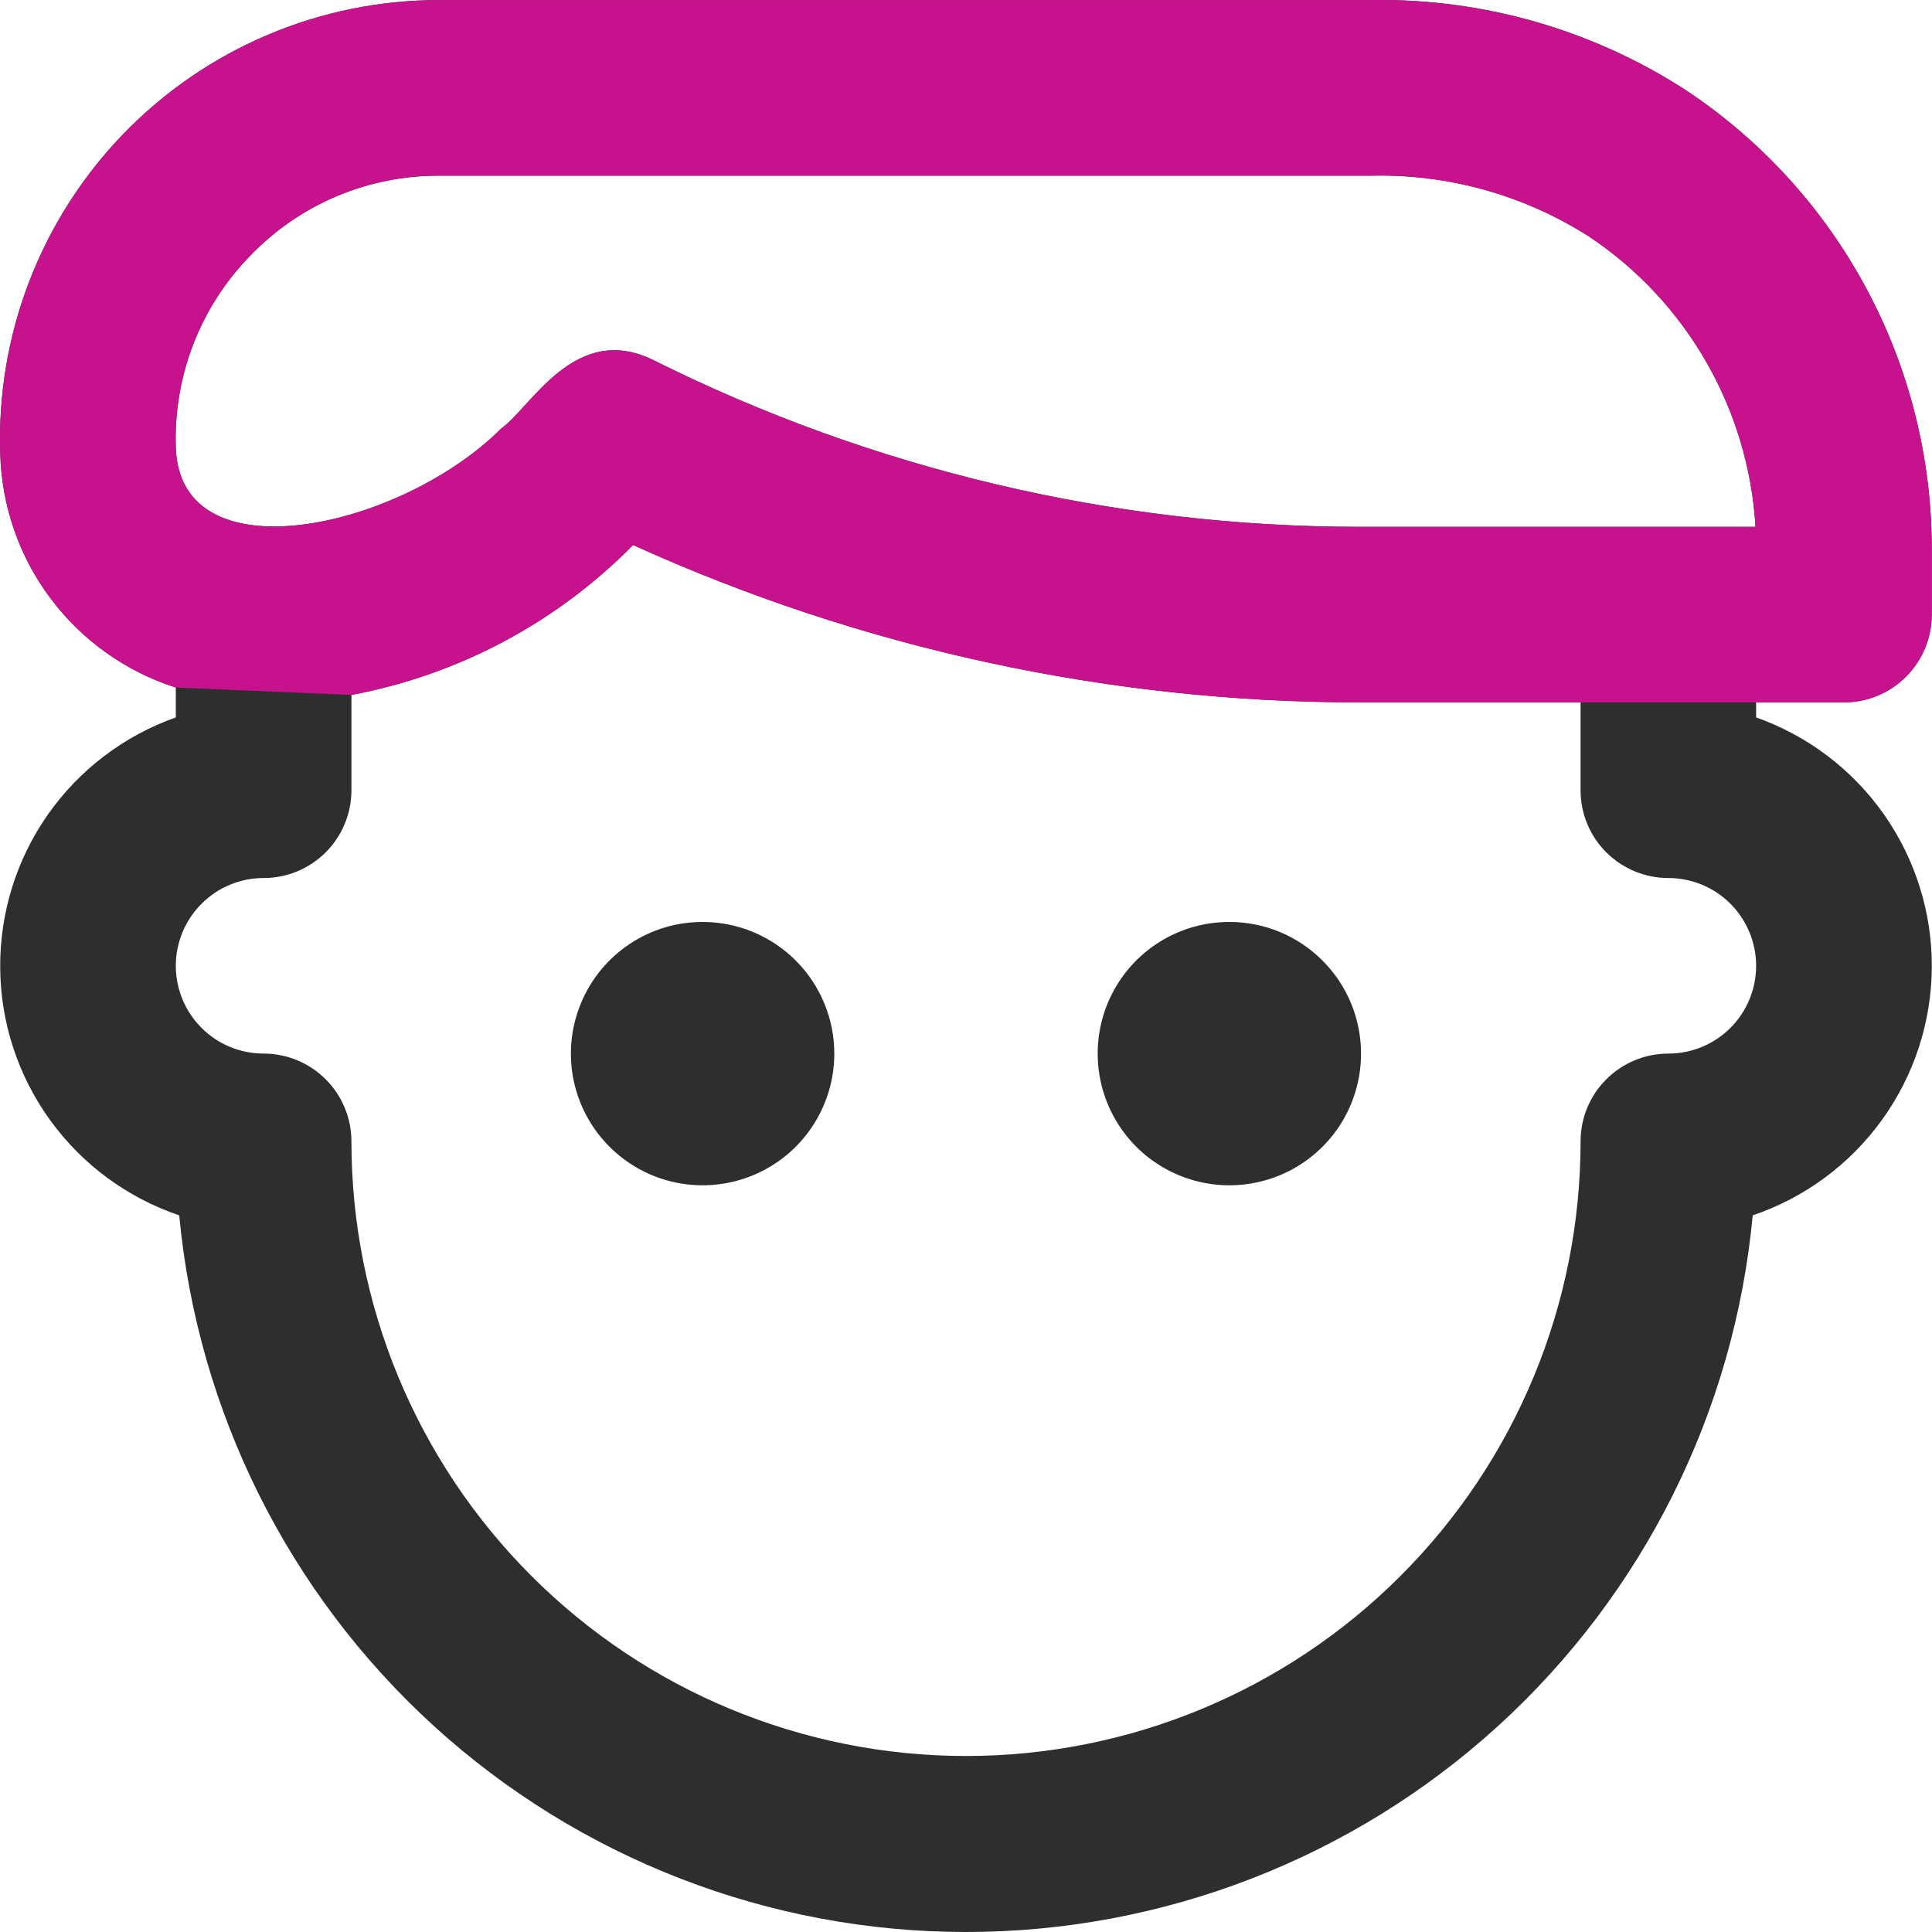
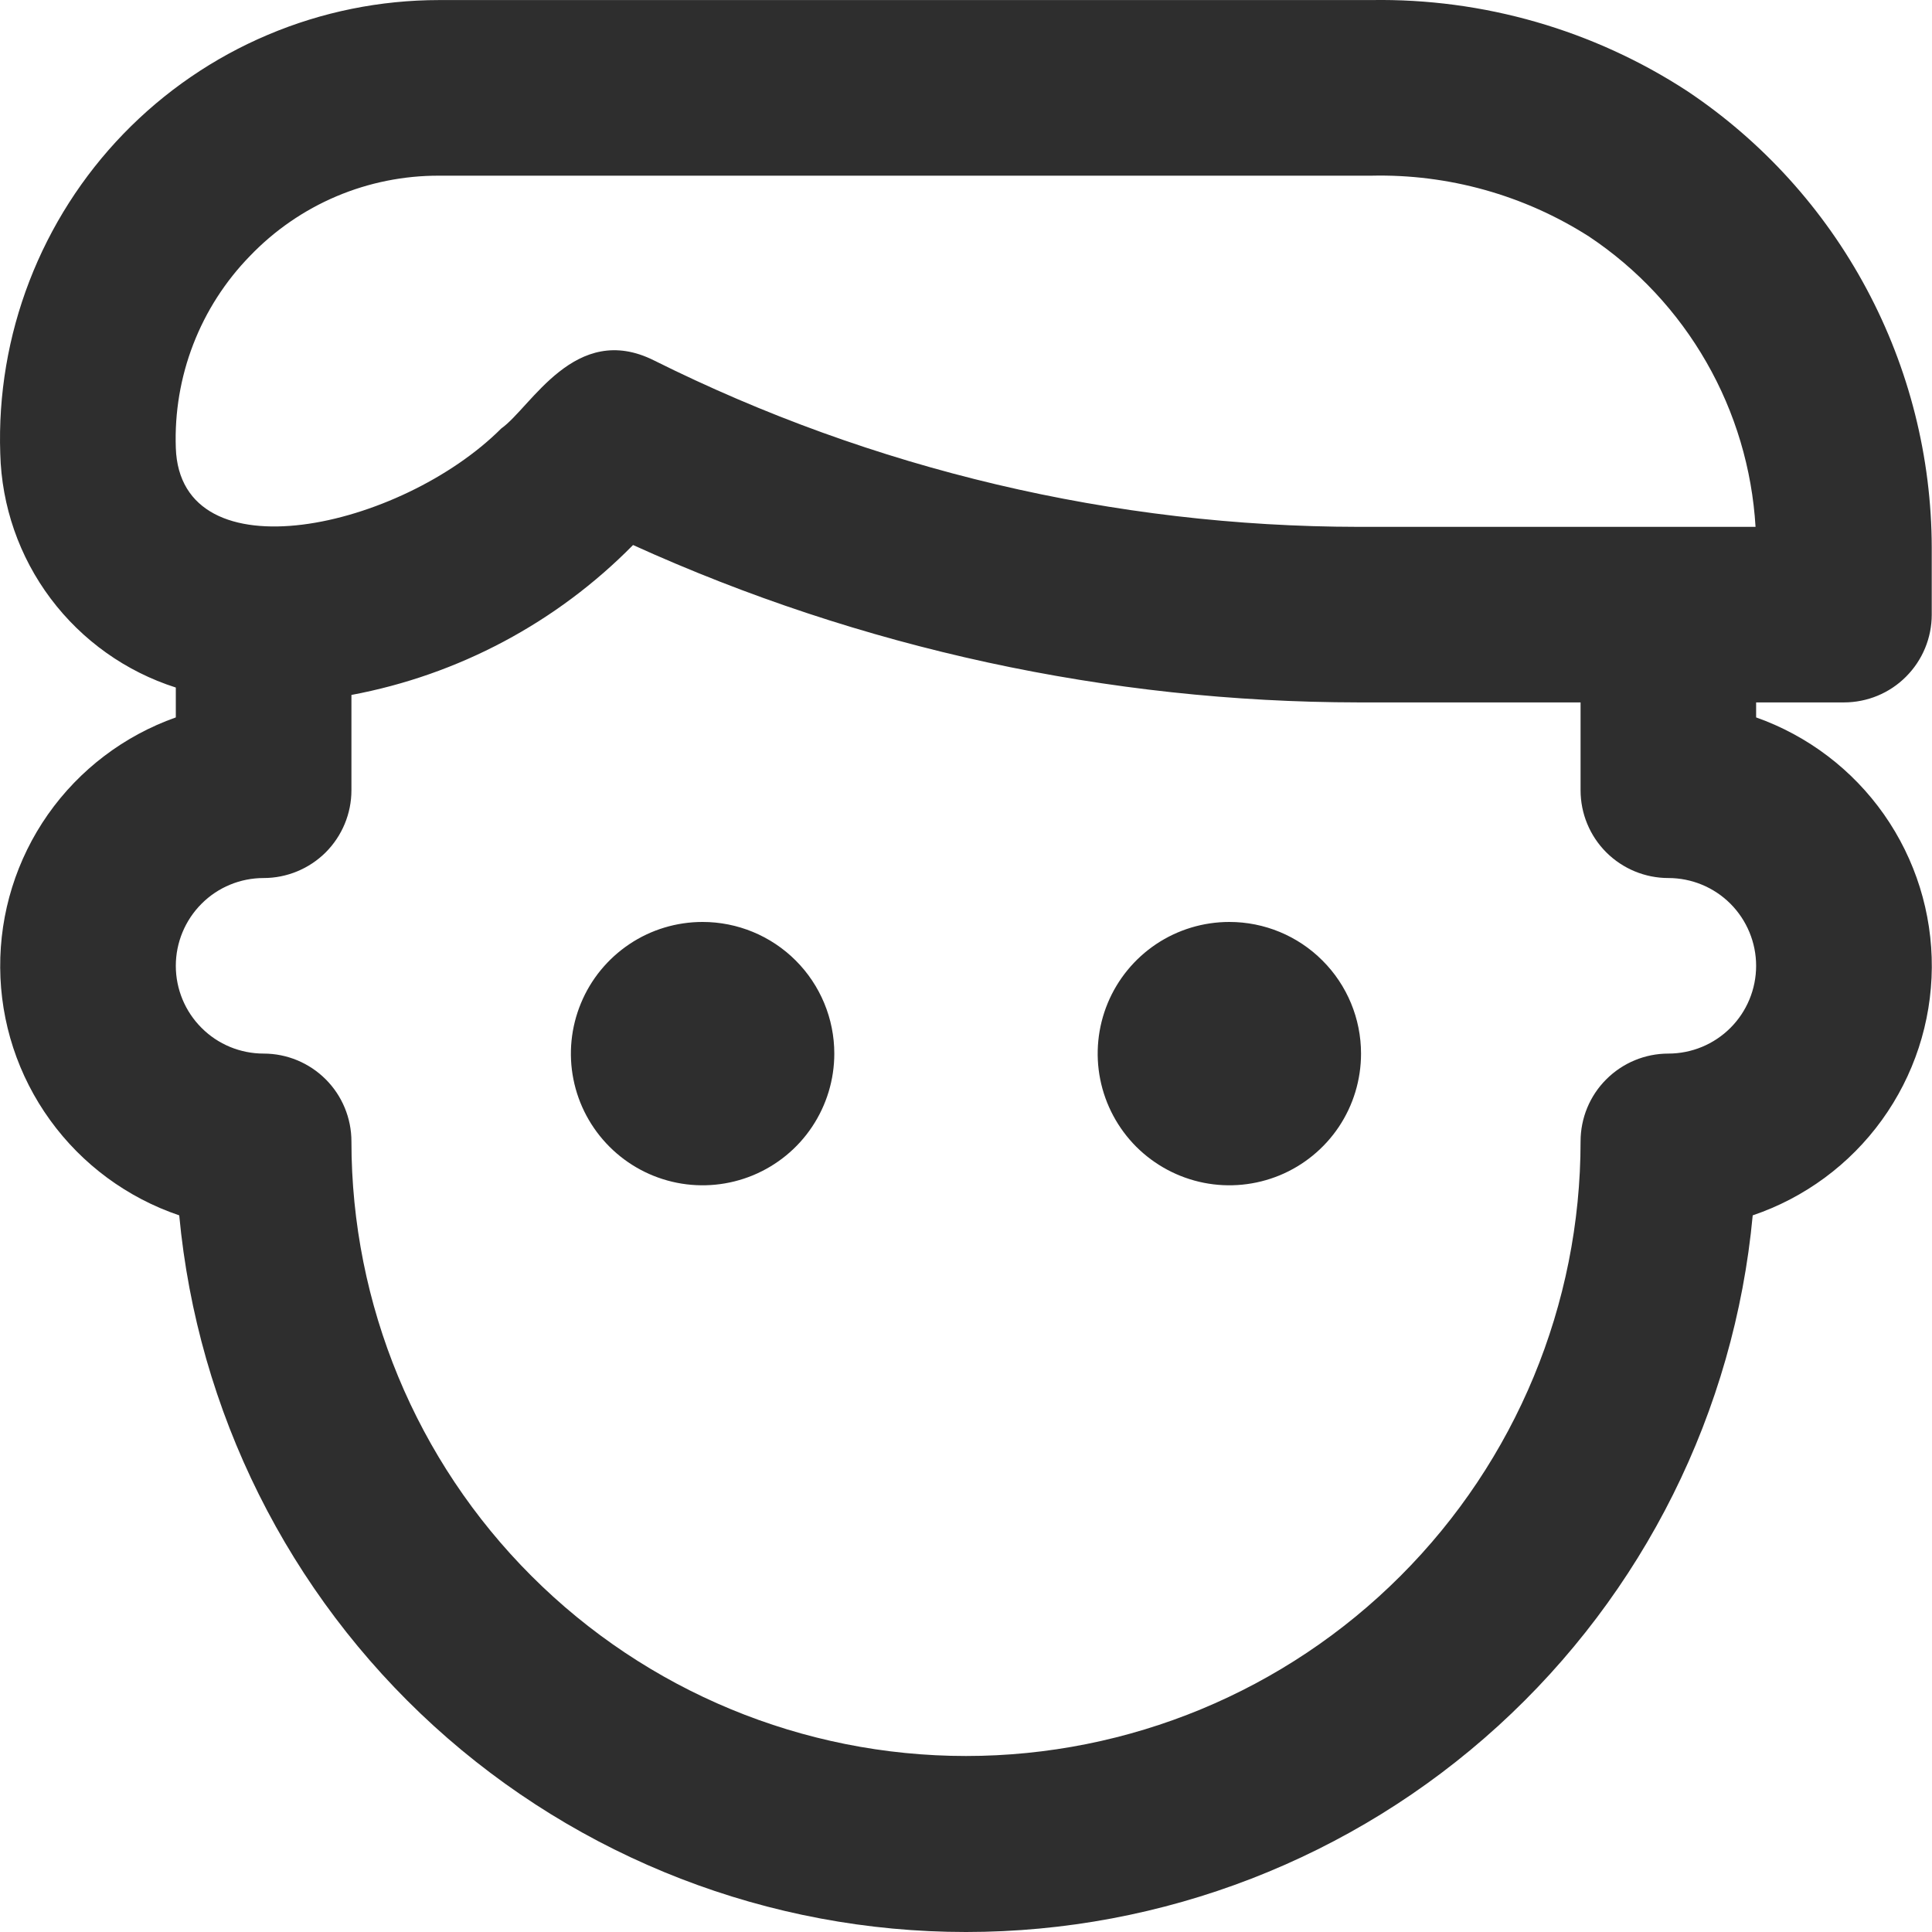
<svg xmlns="http://www.w3.org/2000/svg" width="30" height="30" viewBox="0 0 30 30" fill="none">
  <path d="M26.199 1.414C24.741 0.464 23.031 -0.028 21.291 0.001H6.82C5.906 0.001 5 0.184 4.158 0.541C3.316 0.897 2.554 1.42 1.918 2.077C1.282 2.734 0.785 3.513 0.456 4.366C0.127 5.219 -0.027 6.13 0.004 7.044C0.025 7.857 0.298 8.644 0.787 9.295C1.276 9.946 1.955 10.429 2.73 10.676V11.14C1.928 11.424 1.234 11.95 0.745 12.646C0.256 13.343 -0.003 14.174 0.003 15.025C0.008 15.876 0.279 16.703 0.778 17.393C1.276 18.082 1.977 18.599 2.783 18.872C3.068 21.915 4.478 24.742 6.737 26.801C8.997 28.859 11.943 30 15 30C18.056 30 21.003 28.859 23.262 26.801C25.522 24.742 26.932 21.915 27.216 18.872C28.022 18.599 28.723 18.082 29.221 17.393C29.72 16.703 29.991 15.876 29.997 15.025C30.003 14.174 29.743 13.343 29.254 12.646C28.765 11.95 28.071 11.424 27.269 11.14V10.907H28.632C28.994 10.907 29.341 10.764 29.596 10.508C29.852 10.252 29.996 9.906 29.996 9.544V8.503C29.993 7.1 29.645 5.72 28.983 4.484C28.321 3.247 27.365 2.193 26.199 1.414ZM3.882 3.974C4.262 3.578 4.718 3.263 5.223 3.049C5.728 2.835 6.272 2.726 6.82 2.728H21.291C22.488 2.7 23.667 3.029 24.676 3.674C25.426 4.174 26.049 4.842 26.497 5.624C26.946 6.406 27.206 7.281 27.26 8.181H21.096C17.299 8.177 13.554 7.292 10.156 5.597C8.929 4.983 8.247 6.327 7.784 6.653C6.223 8.214 2.797 8.974 2.73 6.954C2.711 6.405 2.803 5.858 3.001 5.346C3.199 4.833 3.499 4.367 3.882 3.974ZM25.906 16.36C25.544 16.36 25.198 16.504 24.942 16.76C24.686 17.015 24.543 17.362 24.543 17.724C24.543 20.255 23.537 22.682 21.747 24.471C19.958 26.261 17.531 27.267 15 27.267C12.469 27.267 10.041 26.261 8.252 24.471C6.462 22.682 5.457 20.255 5.457 17.724C5.457 17.362 5.313 17.015 5.058 16.76C4.802 16.504 4.455 16.36 4.094 16.36C3.732 16.36 3.385 16.217 3.13 15.961C2.874 15.706 2.73 15.359 2.73 14.997C2.73 14.636 2.874 14.289 3.13 14.033C3.385 13.777 3.732 13.634 4.094 13.634C4.455 13.634 4.802 13.49 5.058 13.235C5.313 12.979 5.457 12.632 5.457 12.271V10.791C7.118 10.48 8.644 9.668 9.83 8.463C13.369 10.069 17.21 10.903 21.096 10.907H24.543V12.271C24.543 12.632 24.686 12.979 24.942 13.235C25.198 13.49 25.544 13.634 25.906 13.634C26.267 13.634 26.614 13.777 26.87 14.033C27.125 14.289 27.269 14.636 27.269 14.997C27.269 15.359 27.125 15.706 26.87 15.961C26.614 16.217 26.267 16.36 25.906 16.36ZM12.955 16.36C12.955 16.765 12.835 17.16 12.61 17.497C12.386 17.833 12.066 18.095 11.692 18.25C11.319 18.404 10.908 18.445 10.511 18.366C10.114 18.287 9.75 18.092 9.464 17.806C9.178 17.52 8.983 17.156 8.904 16.759C8.825 16.363 8.866 15.951 9.021 15.578C9.175 15.204 9.438 14.885 9.774 14.66C10.11 14.435 10.505 14.316 10.91 14.316C11.452 14.316 11.972 14.531 12.356 14.915C12.739 15.298 12.955 15.818 12.955 16.36ZM21.134 16.36C21.134 16.765 21.015 17.16 20.79 17.497C20.565 17.833 20.246 18.095 19.872 18.25C19.498 18.404 19.087 18.445 18.691 18.366C18.294 18.287 17.93 18.092 17.643 17.806C17.358 17.52 17.163 17.156 17.084 16.759C17.005 16.363 17.046 15.951 17.2 15.578C17.355 15.204 17.617 14.885 17.953 14.66C18.29 14.435 18.685 14.316 19.09 14.316C19.632 14.316 20.152 14.531 20.535 14.915C20.919 15.298 21.134 15.818 21.134 16.36Z" fill="#2E2E2E" />
-   <path fill-rule="evenodd" clip-rule="evenodd" d="M26.199 1.414C24.741 0.464 23.031 -0.028 21.291 0.001H6.82C5.906 0.001 5 0.184 4.158 0.541C3.316 0.897 2.554 1.42 1.918 2.077C1.282 2.734 0.785 3.513 0.456 4.366C0.127 5.219 -0.027 6.13 0.004 7.044C0.025 7.857 0.298 8.644 0.787 9.295C1.276 9.946 1.955 10.429 2.73 10.676L5.457 10.791C7.118 10.48 8.644 9.668 9.83 8.463C13.369 10.069 17.21 10.903 21.096 10.907H24.543H27.269H28.632C28.994 10.907 29.341 10.764 29.596 10.508C29.852 10.252 29.996 9.906 29.996 9.544V8.503C29.993 7.1 29.645 5.72 28.983 4.484C28.321 3.247 27.365 2.193 26.199 1.414ZM5.223 3.049C4.718 3.263 4.262 3.578 3.882 3.974C3.498 4.367 3.199 4.833 3.001 5.346C2.803 5.858 2.711 6.405 2.73 6.954C2.797 8.974 6.223 8.214 7.784 6.653C7.892 6.576 8.012 6.445 8.149 6.295C8.596 5.806 9.216 5.126 10.156 5.597C13.554 7.292 17.299 8.177 21.096 8.181H27.259C27.206 7.281 26.945 6.406 26.497 5.624C26.049 4.842 25.426 4.174 24.676 3.674C23.667 3.029 22.488 2.7 21.291 2.728H6.82C6.271 2.726 5.728 2.835 5.223 3.049Z" fill="#C6128C" />
</svg>